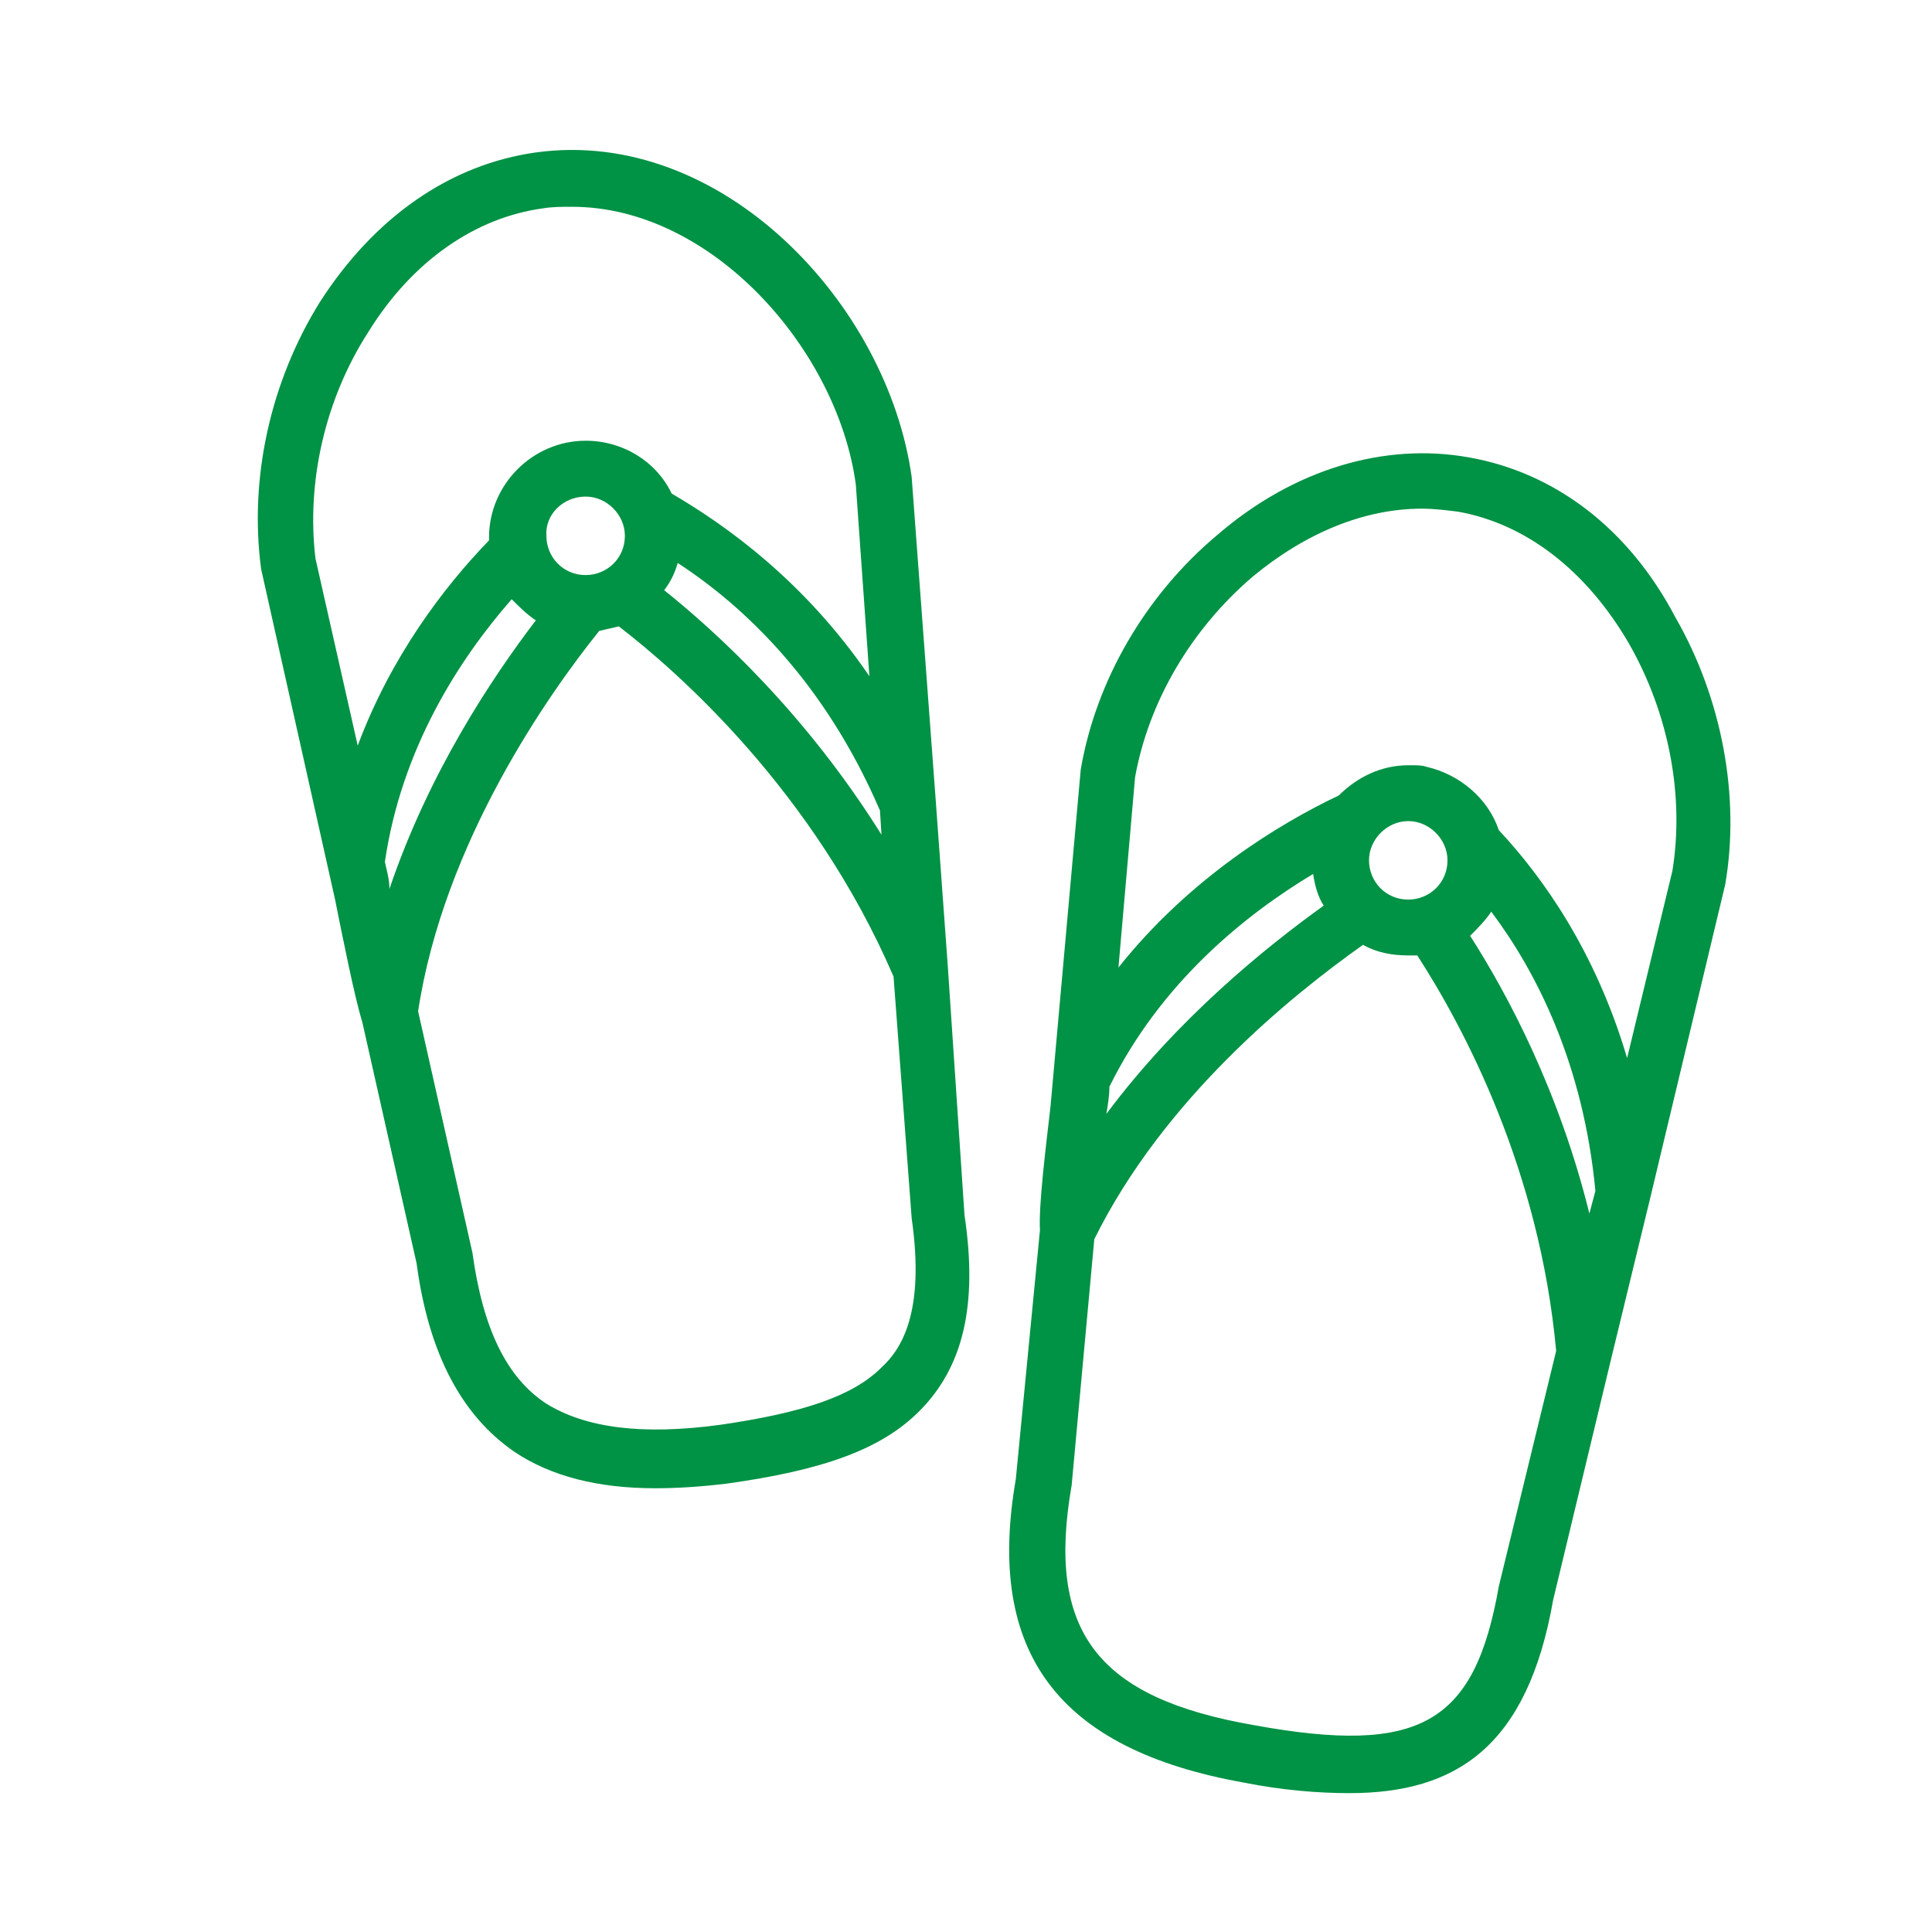
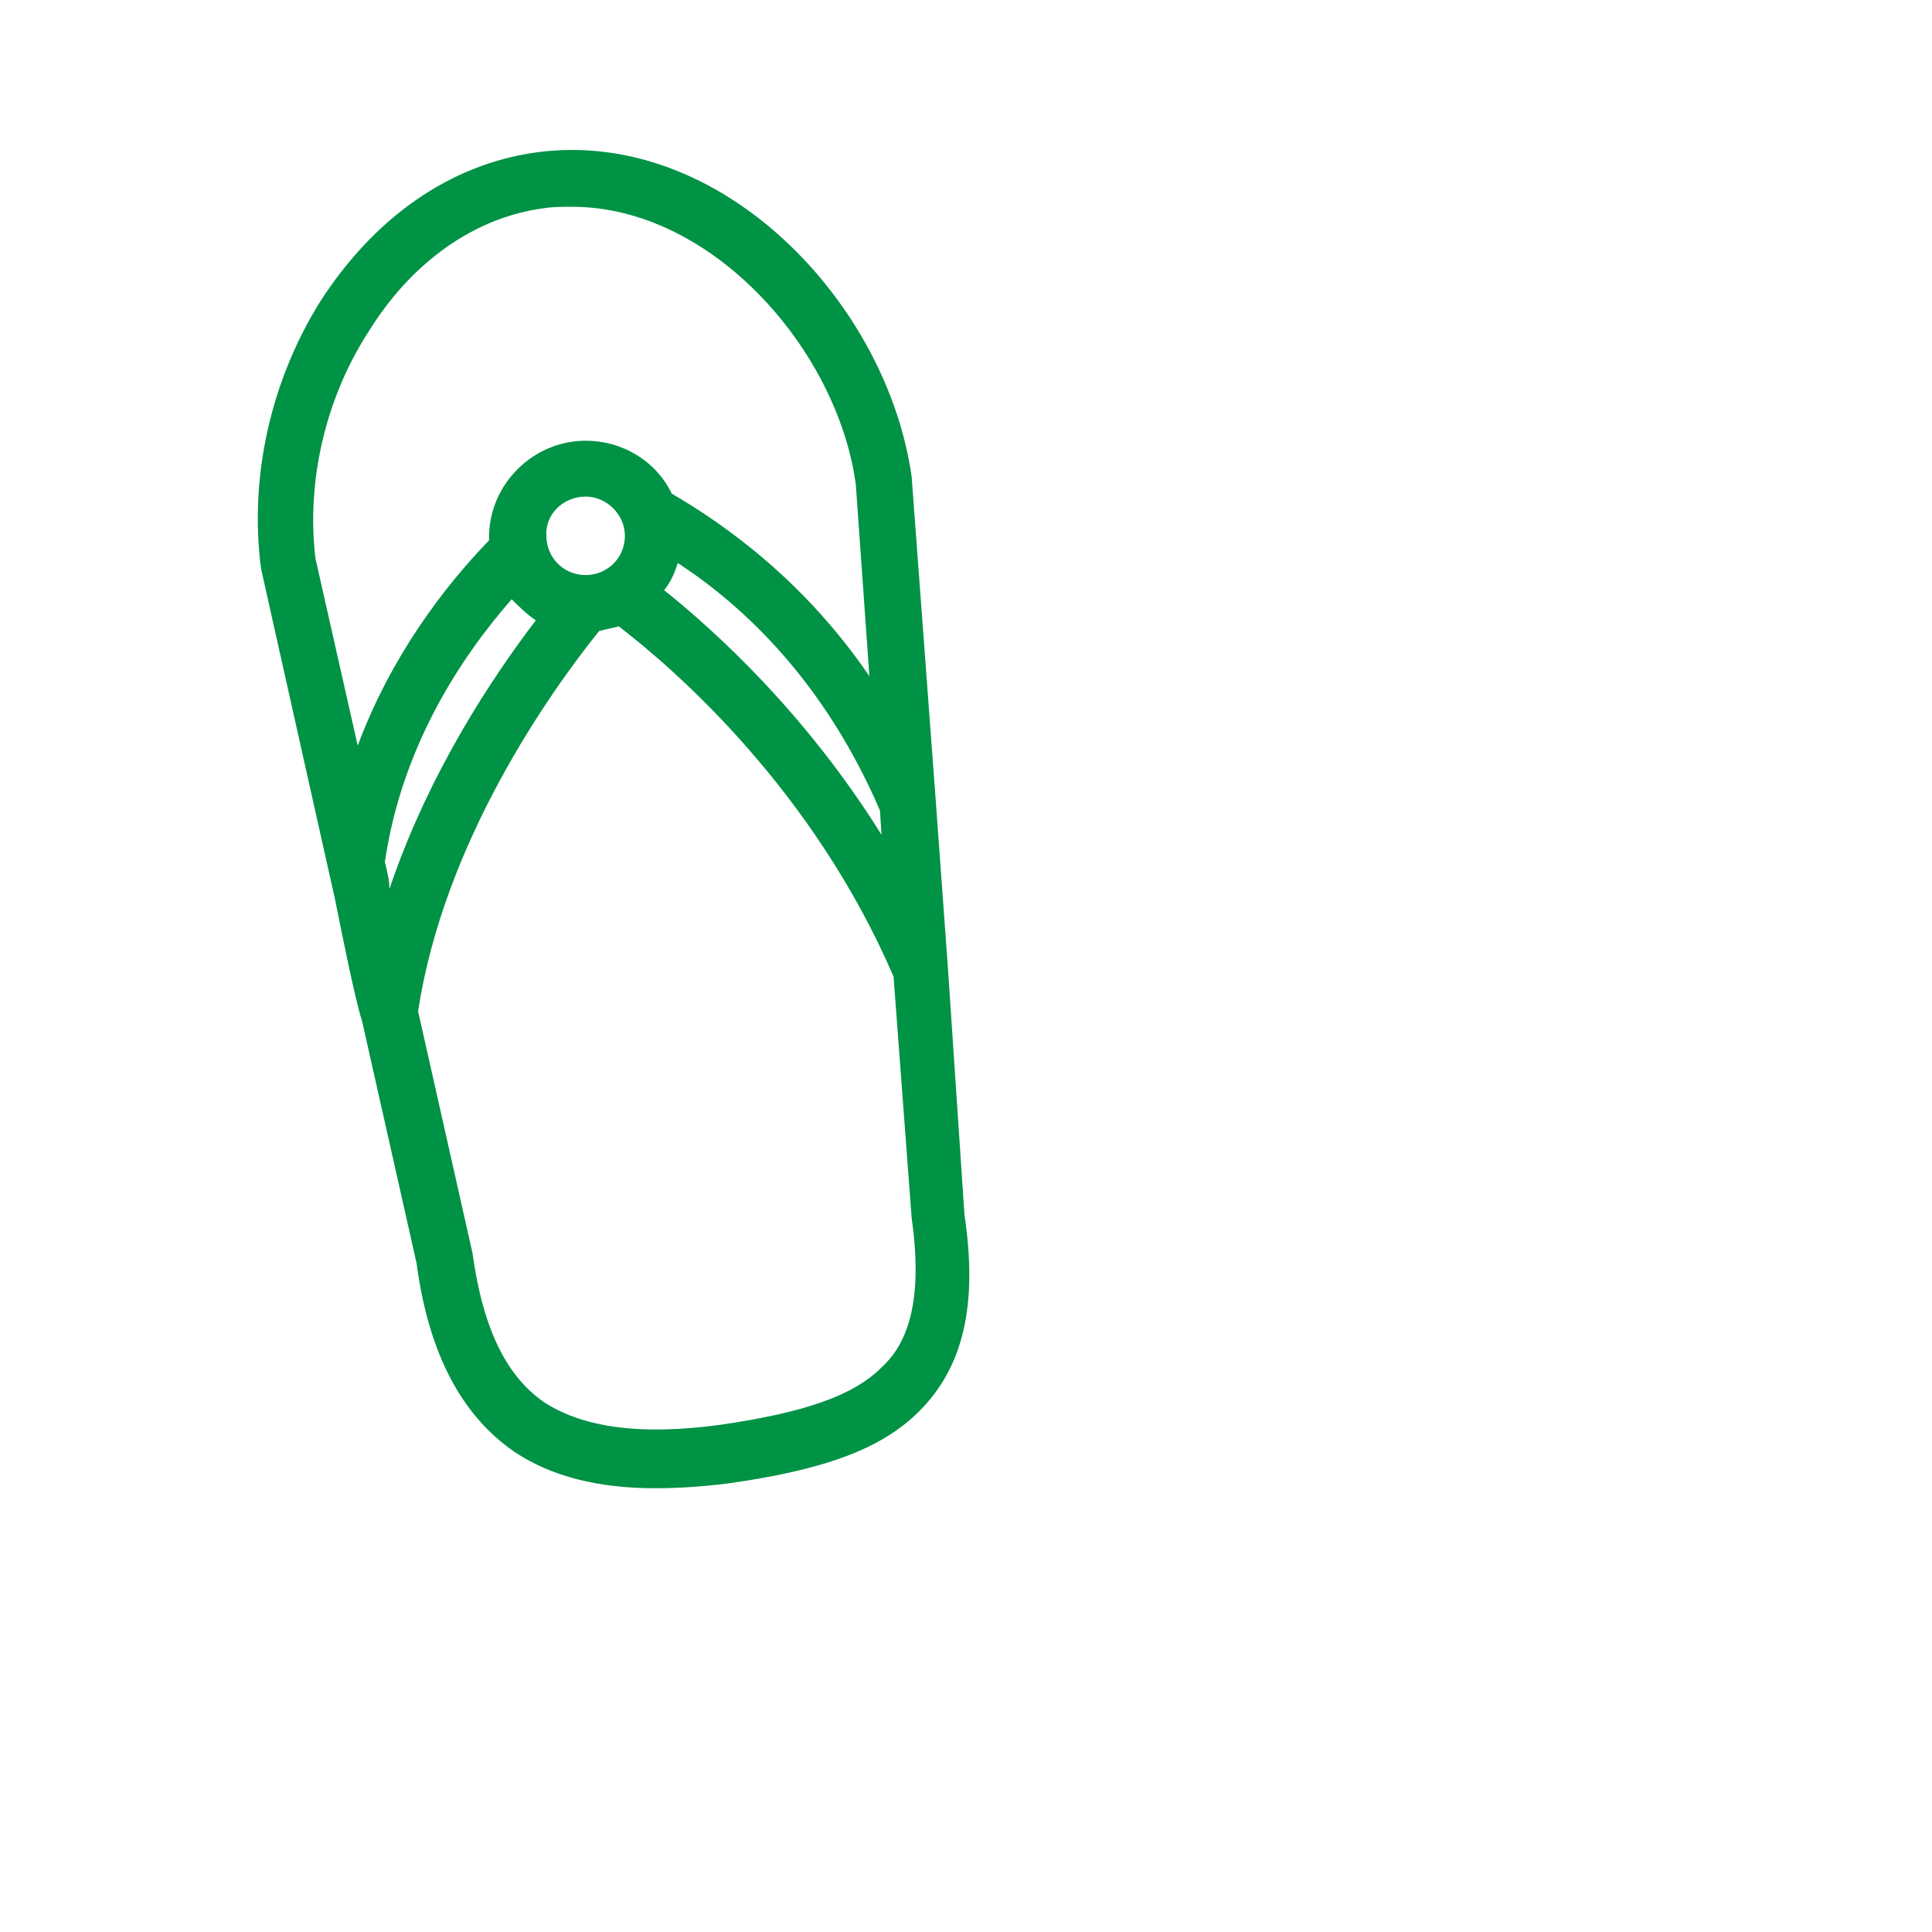
<svg xmlns="http://www.w3.org/2000/svg" version="1.1" id="Layer_1" x="0px" y="0px" viewBox="0 0 128 128" style="enable-background:new 0 0 128 128;" xml:space="preserve">
  <style type="text/css">
	.st0{fill:#009245;}
</style>
  <g>
    <path class="st0" d="M62.8,64.1L62.8,64.1l-0.8-11l0,0l-1.6-21.5C58.8,20.1,47.8,8.4,35.5,10.1c-5.7,0.8-10.7,4.3-14.3,9.9   c-3.3,5.3-4.7,11.7-3.9,17.7l4.9,21.9c0.5,2.5,1.3,6.5,1.8,8.1l3.6,16c0.8,6,3,10.1,6.5,12.5c2.4,1.6,5.5,2.4,9.3,2.4   c1.5,0,3-0.1,4.7-0.3c6.5-0.9,10.3-2.3,12.8-4.8c2.9-2.9,3.9-7,3-13L62.8,64.1z M36.2,93c-2.6-1.7-4.2-4.9-4.9-10l-3.6-16   c1.7-11.2,8.7-21.1,12-25.2c0.4-0.1,0.9-0.2,1.3-0.3c3.9,3,12.9,10.9,18.2,23.2l1.2,16c0.9,6.3-0.7,8.7-2,9.9   c-1.9,1.9-5.2,3-10.7,3.8C42.5,95.1,38.8,94.6,36.2,93z M24.4,22c2.9-4.7,7.1-7.6,11.6-8.2c0.6-0.1,1.2-0.1,1.9-0.1   c9.3,0,17.6,9.5,18.8,18.4l0.9,12.7c-4.3-6.3-9.5-10-13.1-12.1c-1-2.1-3.2-3.5-5.7-3.5c-3.5,0-6.4,2.9-6.4,6.4c0,0.1,0,0.1,0,0.2   c-3,3.1-6.5,7.7-8.7,13.6L20.9,37C20.3,32,21.5,26.5,24.4,22z M25.5,57.1c1.1-7.5,4.9-13.4,8.4-17.4c0.5,0.5,1,1,1.6,1.4   c-2.9,3.8-7.1,10.1-9.7,17.8C25.8,58.2,25.6,57.6,25.5,57.1z M38.8,32.9c1.4,0,2.6,1.2,2.6,2.6c0,1.5-1.2,2.6-2.6,2.6   c-1.5,0-2.6-1.2-2.6-2.6C36.1,34.1,37.3,32.9,38.8,32.9z M44.9,37.3c4.3,2.8,9.7,7.8,13.4,16.4l0.1,1.6c-5-8-10.9-13.4-14.4-16.2   C44.4,38.6,44.7,38,44.9,37.3z" />
-     <path class="st0" d="M97.3,30.3c-5.6-1-11.6,0.8-16.6,5.1c-4.8,4-8.1,9.7-9.1,15.6l-2,22.3c-0.3,2.6-0.8,6.6-0.7,8.2L67.3,98   c-2,11.5,2.8,17.9,15.1,20.1c2.5,0.5,4.9,0.7,7,0.7c7.1,0,11.8-3.1,13.5-12.8l3.8-15.8l0,0l2.6-10.7l0,0l5-20.9   c1-5.8-0.2-12.3-3.3-17.7C107.9,35,103,31.3,97.3,30.3z M83.1,114.3c-10.4-1.8-13.8-6.2-12.1-15.9l1.5-16.3   c4.6-9.3,13-16.1,17.8-19.5c0.9,0.5,1.9,0.7,3,0.7c0.2,0,0.4,0,0.6,0c3.1,4.8,8.1,14.2,9.2,26.2l-3.8,15.6   C97.7,114.2,94.1,116.3,83.1,114.3z M87,57.9c0.1,0.7,0.3,1.5,0.7,2.1c-3.9,2.8-9.7,7.5-14.4,13.8c0.1-0.6,0.2-1.2,0.2-1.8   C76.9,65.1,82.5,60.6,87,57.9z M93.3,54.4c1.4,0,2.6,1.2,2.6,2.6c0,1.5-1.2,2.6-2.6,2.6c-1.5,0-2.6-1.2-2.6-2.6   C90.7,55.6,91.9,54.4,93.3,54.4z M105.3,80.4c-2-8.1-5.4-14.5-7.9-18.4c0.5-0.5,1-1,1.4-1.6c3,4,6.1,10.1,6.9,18.5L105.3,80.4z    M110.8,57.7l-3,12.4c-2.1-7.1-5.6-12-8.5-15.1c-0.7-2.1-2.6-3.7-4.8-4.2c-0.3-0.1-0.6-0.1-0.9-0.1c-0.1,0-0.2,0-0.3,0   c-1.8,0-3.4,0.8-4.6,2c-4,1.9-9.9,5.5-14.6,11.4l1.1-12.6c0.9-5,3.7-9.8,7.8-13.3c3.5-2.9,7.4-4.5,11.2-4.5c0.8,0,1.6,0.1,2.4,0.2   c4.5,0.8,8.5,3.9,11.3,8.7C110.6,47.3,111.6,52.8,110.8,57.7z" />
  </g>
</svg>